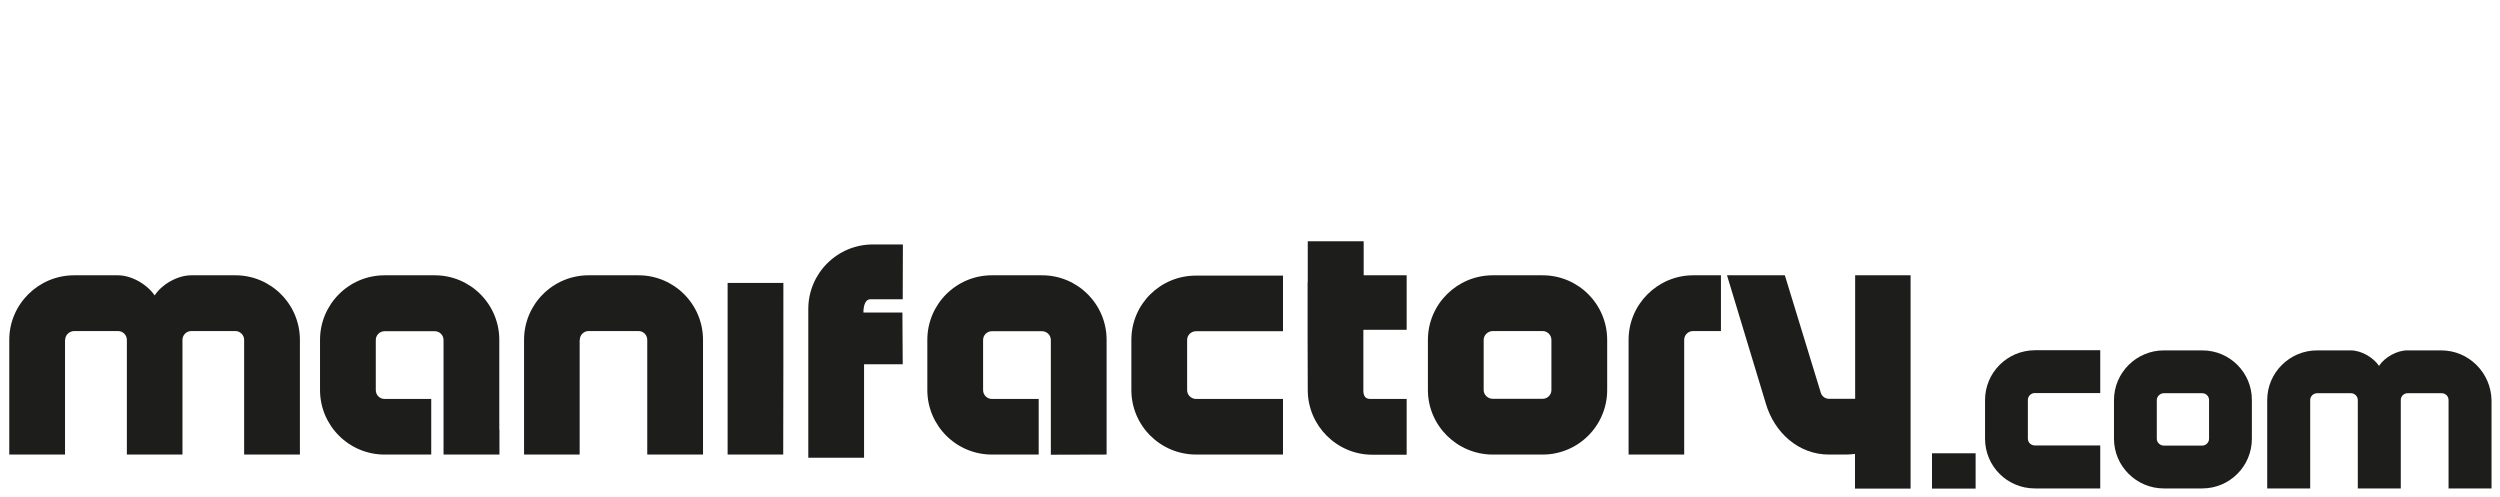
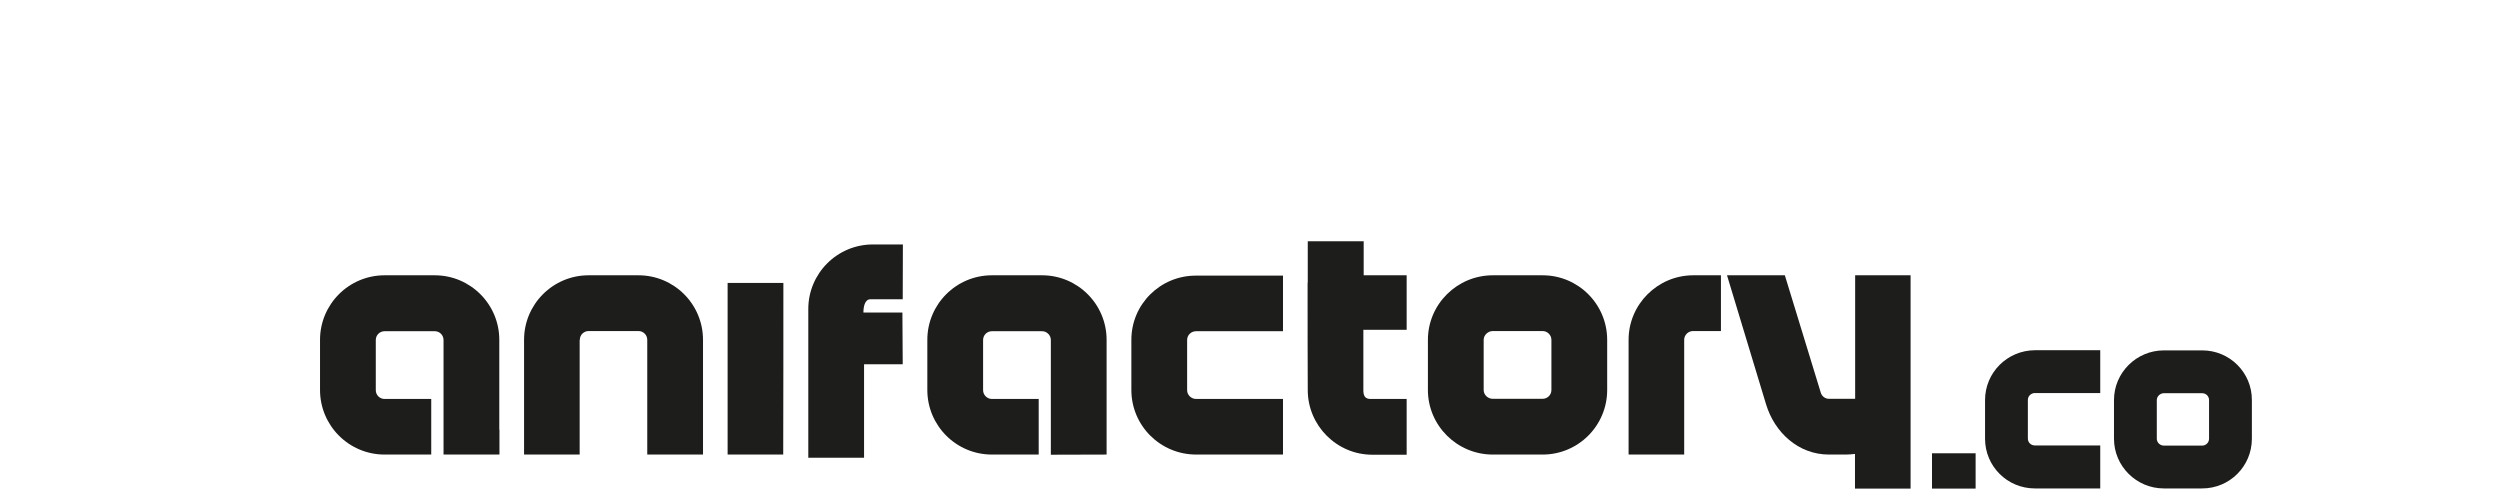
<svg xmlns="http://www.w3.org/2000/svg" version="1.1" id="tm-logo" x="0px" y="0px" viewBox="-414 159.9 1564.7 311" enable-background="new -414 159.9 1564.7 311" xml:space="preserve">
  <g>
    <polygon fill="#1D1D1B" points="795.2,465.7 822.5,465.7 822.5,443.6 795.2,443.6  " />
    <path fill="#1D1D1B" d="M828.4,410.3v24.2c0,17.2,13.9,31.1,31.2,31.1l40.9,0v-26.9h-40.9c-2.5,0-4.4-1.9-4.4-4.3v-24.2   c0-2.3,1.9-4.3,4.4-4.3l40.9,0l0-26.8l-40.9,0C842.3,379.2,828.4,393.1,828.4,410.3" />
    <path fill="#1D1D1B" d="M968.6,434.5c0,2.3-1.9,4.3-4.3,4.3l-24,0c-2.3,0-4.4-1.9-4.4-4.3v-24.2c0-2.3,2.1-4.3,4.4-4.3l24,0   c2.4,0,4.3,1.9,4.3,4.3V434.5z M964.4,379.2h-24.1c-17.1,0-31.2,13.9-31.2,31.1l0,24.2c0,17.2,14.1,31.1,31.2,31.1h24   c17.2,0,31.1-13.9,31.1-31.1v-24.2C995.5,393.1,981.5,379.2,964.4,379.2" />
-     <path fill="#1D1D1B" d="M1113.9,379.2h-21.3c-6.4,0-14.1,4.3-17.6,9.7c-3.7-5.4-11.2-9.7-17.7-9.7l-21.1,0   c-17.1,0-31.2,13.9-31.2,31.1l0,55.3h26.9l0-55.3c0-2.4,2-4.3,4.4-4.3h21.1c2.3,0,4.3,1.9,4.3,4.3l0,55.3l26.9,0v-55.3   c0-2.4,1.9-4.3,4.3-4.3l21.3,0c2.4,0,4.3,1.9,4.3,4.3l0,55.3l26.9,0v-55.3C1145,393.1,1131.1,379.2,1113.9,379.2" />
    <path fill="#1D1D1B" d="M126.6,387.9c9.1,0,15.2,0,24.4,0l-0.2-32.4c-9.1,0-15.2,0-24.4,0c0-3.2,0.7-8.3,4.4-8.3   c7.6,0,12.4,0,20.2,0l0.1-34.3l-18.8,0c-22.3,0-40.4,18.1-40.4,40.4c0,23.8,0,69.3,0,93.1l34.9,0V387.9z" />
    <path fill="#1D1D1B" d="M278.6,444.4c0-23.8,0-48,0-71.8c0-22.3-18.1-40.4-40.4-40.4h-31.4c-22.3,0-40.4,18.1-40.4,40.4v31.4   c0,22.3,18.1,40.4,40.4,40.4h29.3l0-34.8l-29.3,0c-3,0-5.5-2.5-5.5-5.5v-31.4c0-3.1,2.5-5.5,5.5-5.5h31.4c3,0,5.5,2.5,5.5,5.5   c0,23.8,0,48,0,71.8L278.6,444.4z" />
    <path fill="#1D1D1B" d="M294.1,372.6v31.4c0,22.3,18.1,40.4,40.6,40.4h54.3l0-34.8l-54.3,0c-3.2,0-5.7-2.5-5.7-5.5v-31.4   c0-3.1,2.5-5.5,5.7-5.5h54.3l0-34.8h-54.3C312.2,332.3,294.1,350.3,294.1,372.6" />
    <path fill="#1D1D1B" d="M557,404c0,3.1-2.5,5.5-5.5,5.5l-31.2,0c-3.1,0-5.7-2.5-5.7-5.5v-31.4c0-3,2.7-5.5,5.7-5.5h31.2   c3,0,5.5,2.5,5.5,5.5V404z M551.5,332.2h-31.2c-22.3,0-40.6,18.1-40.6,40.4V404c0,22.3,18.3,40.4,40.6,40.4l31.2,0   c22.3,0,40.4-18.1,40.4-40.4l0-31.4C591.9,350.3,573.8,332.2,551.5,332.2" />
    <path fill="#1D1D1B" d="M605.3,372.6c0,23.8,0,48,0,71.8l34.8,0c0-23.8,0-48,0-71.8c0-3,2.5-5.5,5.5-5.5h17.5v-34.9l-17.5,0   C623.4,332.3,605.3,350.4,605.3,372.6" />
    <path fill="#1D1D1B" d="M747.1,332.2c0,25.9,0,51.6,0,77.3c-5.5,0-10.9,0-16.4,0c-2.3,0-4.4-1.5-5.1-3.8l-22.5-73.5h-36.2   l24.4,80.6c5.3,17.7,20.2,31.6,39.4,31.6h10.6c1.9,0,3.8-0.2,5.7-0.4v21.7l34.8,0V332.2L747.1,332.2z" />
    <path fill="#1D1D1B" d="M404.4,336.7L404.4,336.7c0,23.1,0,50.6,0.1,67.4c0,22.1,18.1,40.4,40.4,40.4h21.5v-34.9   c-7.4,0-15.1,0-22.7,0c-3.4,0-4.4-2.1-4.4-5.4l0-37.9h27.1v-34.1h-26.9v-21.3h-35V336.7z" />
-     <path fill="#1D1D1B" d="M-373.2,372.6c0-3.1,2.7-5.5,5.7-5.5h27.4c3,0,5.5,2.5,5.5,5.5l0,71.8l34.8,0l0-71.8c0-3,2.5-5.5,5.5-5.5   l27.6,0c3,0,5.5,2.5,5.5,5.5l0,71.8h34.9v-71.8c0-22.3-18.1-40.4-40.4-40.4h-27.6c-8.4,0-18.3,5.5-22.9,12.6   c-4.8-7-14.5-12.6-23-12.6h-27.4c-22.3,0-40.6,18.1-40.6,40.4l0,71.8h34.9V372.6z" />
    <path fill="#1D1D1B" d="M-51.1,372.6c0-3.1,2.5-5.5,5.5-5.5h31.2c3.1,0,5.5,2.5,5.5,5.5l0,71.8H26l0-71.8   c0-22.3-18.1-40.4-40.4-40.4h-31.2c-22.3,0-40.4,18.1-40.4,40.4v71.8h34.8V372.6z" />
    <path fill="#1D1D1B" d="M76.3,337l-34.9,0c0,27.1,0,80.4,0,107.4l34.8,0C76.3,417.4,76.3,364.1,76.3,337" />
    <path fill="#1D1D1B" d="M-101.4,428.8h-0.1c0-18.7,0-37.6,0-56.2c0-22.3-18.1-40.4-40.4-40.4h-31.4c-22.3,0-40.4,18.1-40.4,40.4   l0,31.4c0,22.3,18.1,40.4,40.4,40.4h29.2l0-34.8l-29.2,0c-3.1,0-5.5-2.5-5.5-5.5v-31.4c0-3.1,2.5-5.5,5.5-5.5h31.4   c3.1,0,5.5,2.5,5.5,5.5c0,18.6,0,37.4,0,56.2 M-136.4,428.8L-136.4,428.8l0,15.6h35v-15.6" />
  </g>
</svg>